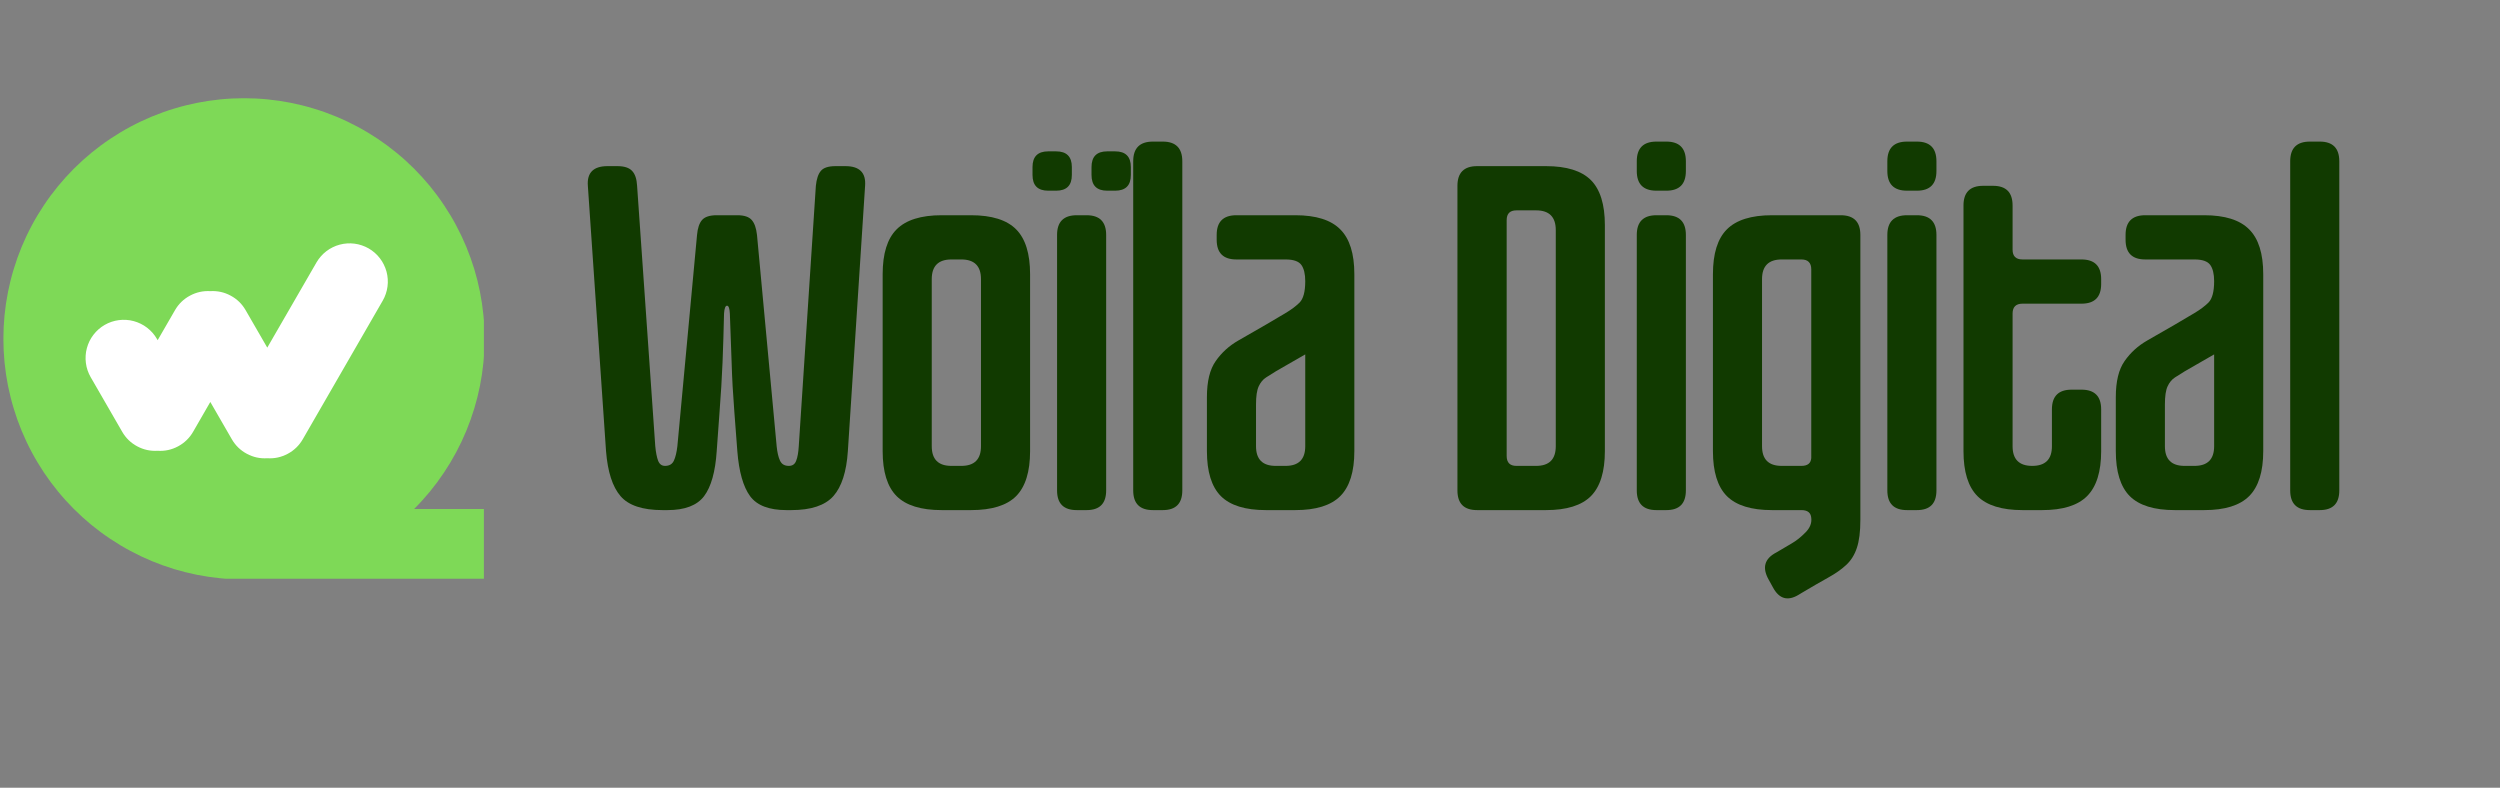
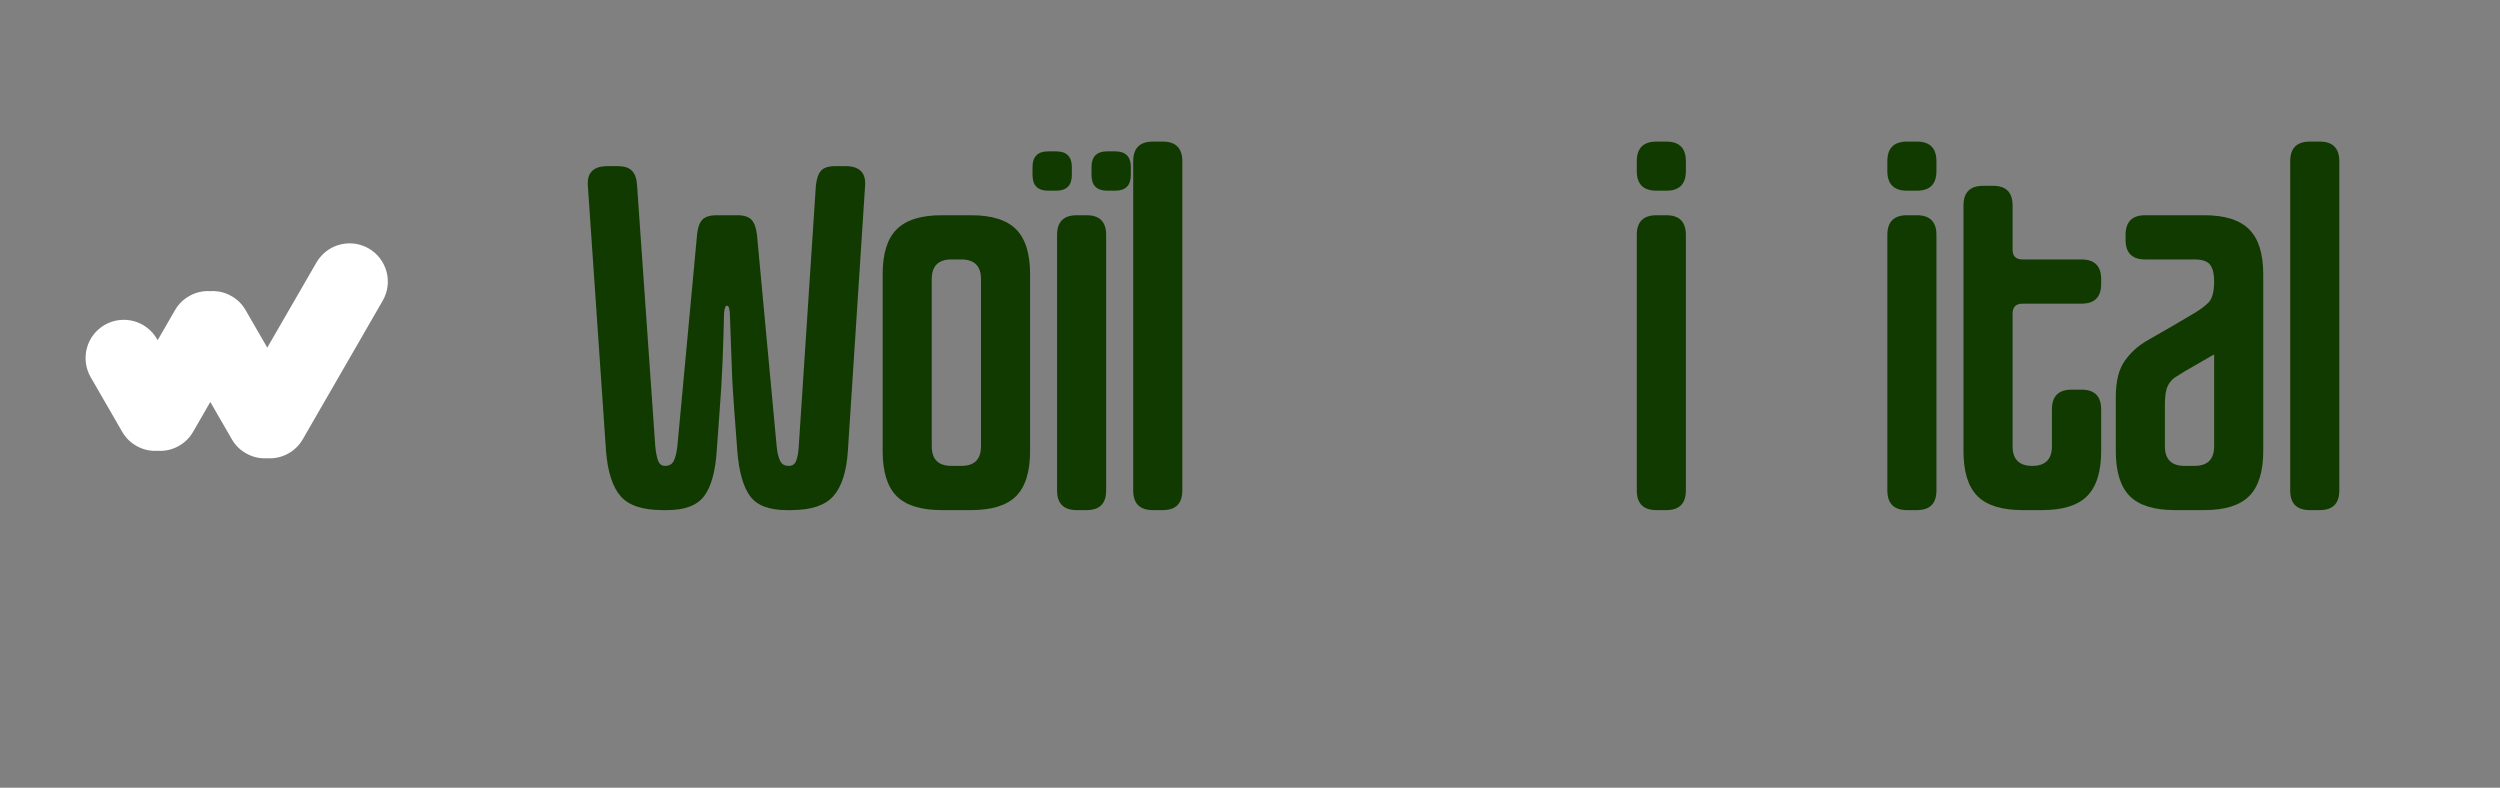
<svg xmlns="http://www.w3.org/2000/svg" width="384" zoomAndPan="magnify" viewBox="0 0 288 90.75" height="121" preserveAspectRatio="xMidYMid meet" version="1.0">
  <rect x="0" y="0" width="288" height="90.75" fill="#808080" stroke="none" />
  <defs>
    <g />
    <clipPath id="6692055fc2">
-       <path d="M 0.395 11.32 L 55.742 11.32 L 55.742 66.668 L 0.395 66.668 Z M 0.395 11.32 " clip-rule="nonzero" />
-     </clipPath>
+       </clipPath>
  </defs>
  <g clip-path="url(#6692055fc2)">
    <path fill="#7ed957" d="M 55.824 39.035 C 55.824 38.125 55.781 37.219 55.691 36.316 C 55.602 35.414 55.469 34.516 55.293 33.625 C 55.117 32.734 54.895 31.855 54.633 30.988 C 54.367 30.117 54.062 29.266 53.715 28.426 C 53.367 27.59 52.98 26.77 52.551 25.969 C 52.125 25.168 51.656 24.391 51.152 23.637 C 50.648 22.879 50.109 22.152 49.535 21.449 C 48.957 20.75 48.348 20.078 47.707 19.434 C 47.066 18.793 46.395 18.184 45.691 17.609 C 44.988 17.031 44.262 16.492 43.508 15.988 C 42.75 15.484 41.973 15.016 41.172 14.59 C 40.371 14.16 39.555 13.773 38.715 13.426 C 37.875 13.078 37.023 12.773 36.152 12.512 C 35.285 12.246 34.406 12.027 33.516 11.848 C 32.625 11.672 31.727 11.539 30.824 11.449 C 29.922 11.359 29.016 11.316 28.109 11.316 C 27.199 11.316 26.293 11.359 25.391 11.449 C 24.488 11.539 23.59 11.672 22.699 11.848 C 21.809 12.027 20.93 12.246 20.062 12.512 C 19.195 12.773 18.34 13.078 17.5 13.426 C 16.664 13.773 15.844 14.16 15.043 14.59 C 14.242 15.016 13.465 15.484 12.711 15.988 C 11.953 16.492 11.227 17.031 10.523 17.609 C 9.824 18.184 9.152 18.793 8.508 19.434 C 7.867 20.078 7.258 20.75 6.684 21.449 C 6.105 22.152 5.566 22.879 5.062 23.637 C 4.559 24.391 4.09 25.168 3.664 25.969 C 3.234 26.77 2.848 27.59 2.5 28.426 C 2.152 29.266 1.848 30.117 1.586 30.988 C 1.32 31.855 1.102 32.734 0.922 33.625 C 0.746 34.516 0.613 35.414 0.523 36.316 C 0.434 37.219 0.391 38.125 0.391 39.035 C 0.391 39.941 0.434 40.848 0.523 41.75 C 0.613 42.652 0.746 43.551 0.922 44.441 C 1.102 45.332 1.32 46.211 1.586 47.078 C 1.848 47.949 2.152 48.801 2.5 49.641 C 2.848 50.48 3.234 51.297 3.664 52.098 C 4.09 52.898 4.559 53.676 5.062 54.434 C 5.566 55.188 6.105 55.914 6.684 56.617 C 7.258 57.32 7.867 57.992 8.508 58.633 C 9.152 59.273 9.824 59.883 10.523 60.461 C 11.227 61.035 11.953 61.574 12.711 62.078 C 13.465 62.582 14.242 63.051 15.043 63.477 C 15.844 63.906 16.664 64.293 17.5 64.641 C 18.34 64.988 19.195 65.293 20.062 65.559 C 20.93 65.82 21.809 66.039 22.699 66.219 C 23.59 66.395 24.488 66.527 25.391 66.617 C 26.293 66.707 27.199 66.75 28.109 66.75 L 55.824 66.75 L 55.824 58.633 L 47.707 58.633 C 48.996 57.348 50.145 55.945 51.152 54.434 C 52.164 52.918 53.02 51.32 53.715 49.641 C 54.41 47.957 54.938 46.227 55.293 44.441 C 55.648 42.656 55.824 40.852 55.824 39.035 Z M 55.824 39.035 " fill-opacity="1" fill-rule="evenodd" />
  </g>
  <path fill="#ffffff" d="M 42.469 28.617 C 42.219 28.477 41.957 28.355 41.684 28.266 C 41.41 28.172 41.129 28.105 40.844 28.07 C 40.559 28.031 40.27 28.023 39.984 28.043 C 39.695 28.062 39.41 28.109 39.133 28.184 C 38.855 28.258 38.586 28.359 38.324 28.488 C 38.066 28.613 37.824 28.766 37.594 28.941 C 37.363 29.117 37.156 29.312 36.965 29.531 C 36.773 29.746 36.605 29.98 36.461 30.23 L 30.789 40.047 L 28.289 35.719 C 27.871 35 27.297 34.445 26.566 34.055 C 25.836 33.66 25.055 33.492 24.227 33.539 C 23.398 33.492 22.617 33.664 21.883 34.059 C 21.152 34.453 20.578 35.008 20.16 35.73 L 18.16 39.191 L 18.078 39.043 C 17.93 38.793 17.766 38.559 17.574 38.34 C 17.383 38.125 17.172 37.926 16.941 37.75 C 16.715 37.574 16.469 37.422 16.211 37.297 C 15.949 37.168 15.68 37.066 15.402 36.992 C 15.121 36.914 14.836 36.867 14.551 36.852 C 14.262 36.832 13.973 36.84 13.688 36.879 C 13.398 36.918 13.117 36.98 12.844 37.074 C 12.57 37.168 12.309 37.285 12.059 37.43 C 11.809 37.574 11.574 37.742 11.355 37.934 C 11.141 38.125 10.941 38.336 10.766 38.566 C 10.59 38.793 10.438 39.039 10.309 39.297 C 10.184 39.559 10.082 39.828 10.008 40.105 C 9.93 40.387 9.883 40.668 9.867 40.957 C 9.848 41.246 9.855 41.535 9.895 41.82 C 9.93 42.109 9.996 42.387 10.09 42.664 C 10.184 42.938 10.301 43.199 10.445 43.449 L 14.078 49.742 C 14.496 50.465 15.07 51.023 15.809 51.418 C 16.543 51.812 17.328 51.98 18.16 51.93 C 18.996 51.984 19.781 51.812 20.516 51.418 C 21.25 51.023 21.828 50.465 22.246 49.742 L 24.227 46.305 L 26.707 50.602 C 27.125 51.324 27.703 51.883 28.438 52.277 C 29.176 52.672 29.961 52.844 30.793 52.789 C 31.625 52.844 32.41 52.672 33.148 52.277 C 33.883 51.883 34.461 51.324 34.879 50.602 L 44.09 34.637 C 44.234 34.387 44.355 34.125 44.445 33.848 C 44.539 33.574 44.605 33.293 44.641 33.008 C 44.68 32.723 44.688 32.434 44.668 32.145 C 44.648 31.855 44.602 31.57 44.527 31.293 C 44.449 31.012 44.348 30.742 44.219 30.484 C 44.094 30.227 43.941 29.98 43.762 29.75 C 43.586 29.523 43.391 29.312 43.172 29.121 C 42.953 28.93 42.719 28.762 42.469 28.617 Z M 42.469 28.617 " fill-opacity="1" fill-rule="evenodd" />
  <g fill="#113a00" fill-opacity="1">
    <g transform="translate(65.971, 58.764)">
      <g>
        <path d="M 25.188 0 L 24.625 0 C 22.625 0 21.227 -0.535 20.438 -1.609 C 19.645 -2.691 19.156 -4.422 18.969 -6.797 L 18.625 -11.328 C 18.469 -13.328 18.363 -15.223 18.312 -17.016 C 18.258 -18.805 18.191 -20.68 18.109 -22.641 C 18.078 -23.242 17.969 -23.547 17.781 -23.547 C 17.594 -23.547 17.477 -23.242 17.438 -22.641 C 17.395 -20.68 17.336 -18.805 17.266 -17.016 C 17.191 -15.223 17.078 -13.328 16.922 -11.328 L 16.594 -6.797 C 16.438 -4.422 15.953 -2.691 15.141 -1.609 C 14.328 -0.535 12.922 0 10.922 0 L 10.359 0 C 8.055 0 6.441 -0.535 5.516 -1.609 C 4.586 -2.691 4.031 -4.422 3.844 -6.797 L 1.75 -37.359 C 1.633 -38.867 2.391 -39.625 4.016 -39.625 L 5.156 -39.625 C 5.945 -39.625 6.508 -39.441 6.844 -39.078 C 7.188 -38.723 7.379 -38.148 7.422 -37.359 L 9.516 -7.359 C 9.586 -6.641 9.695 -6.082 9.844 -5.688 C 10 -5.289 10.266 -5.094 10.641 -5.094 C 11.129 -5.094 11.469 -5.289 11.656 -5.688 C 11.844 -6.082 11.977 -6.641 12.062 -7.359 L 14.328 -31.703 C 14.398 -32.492 14.594 -33.066 14.906 -33.422 C 15.227 -33.785 15.789 -33.969 16.594 -33.969 L 18.969 -33.969 C 19.758 -33.969 20.312 -33.785 20.625 -33.422 C 20.945 -33.066 21.148 -32.492 21.234 -31.703 L 23.5 -7.359 C 23.57 -6.641 23.703 -6.082 23.891 -5.688 C 24.078 -5.289 24.414 -5.094 24.906 -5.094 C 25.32 -5.094 25.602 -5.289 25.75 -5.688 C 25.906 -6.082 26.004 -6.641 26.047 -7.359 L 28.016 -37.359 C 28.098 -38.148 28.289 -38.723 28.594 -39.078 C 28.895 -39.441 29.457 -39.625 30.281 -39.625 L 31.422 -39.625 C 33.047 -39.625 33.801 -38.867 33.688 -37.359 L 31.703 -6.797 C 31.547 -4.422 30.988 -2.691 30.031 -1.609 C 29.07 -0.535 27.457 0 25.188 0 Z M 25.188 0 " />
      </g>
    </g>
  </g>
  <g fill="#113a00" fill-opacity="1">
    <g transform="translate(98.854, 58.764)">
      <g>
-         <path d="M 14.156 -7.359 L 14.156 -26.609 C 14.156 -28.117 13.398 -28.875 11.891 -28.875 L 10.75 -28.875 C 9.238 -28.875 8.484 -28.117 8.484 -26.609 L 8.484 -7.359 C 8.484 -5.848 9.238 -5.094 10.75 -5.094 L 11.891 -5.094 C 13.398 -5.094 14.156 -5.848 14.156 -7.359 Z M 13.016 0 L 9.625 0 C 7.25 0 5.52 -0.535 4.438 -1.609 C 3.363 -2.691 2.828 -4.422 2.828 -6.797 L 2.828 -27.172 C 2.828 -29.547 3.363 -31.27 4.438 -32.344 C 5.52 -33.426 7.25 -33.969 9.625 -33.969 L 13.016 -33.969 C 15.398 -33.969 17.129 -33.426 18.203 -32.344 C 19.273 -31.27 19.812 -29.547 19.812 -27.172 L 19.812 -6.797 C 19.812 -4.422 19.273 -2.691 18.203 -1.609 C 17.129 -0.535 15.398 0 13.016 0 Z M 13.016 0 " />
+         <path d="M 14.156 -7.359 L 14.156 -26.609 C 14.156 -28.117 13.398 -28.875 11.891 -28.875 L 10.75 -28.875 C 9.238 -28.875 8.484 -28.117 8.484 -26.609 L 8.484 -7.359 C 8.484 -5.848 9.238 -5.094 10.75 -5.094 L 11.891 -5.094 C 13.398 -5.094 14.156 -5.848 14.156 -7.359 Z M 13.016 0 L 9.625 0 C 7.25 0 5.52 -0.535 4.438 -1.609 C 3.363 -2.691 2.828 -4.422 2.828 -6.797 L 2.828 -27.172 C 2.828 -29.547 3.363 -31.27 4.438 -32.344 C 5.52 -33.426 7.25 -33.969 9.625 -33.969 L 13.016 -33.969 C 15.398 -33.969 17.129 -33.426 18.203 -32.344 C 19.273 -31.27 19.812 -29.547 19.812 -27.172 L 19.812 -6.797 C 19.812 -4.422 19.273 -2.691 18.203 -1.609 C 17.129 -0.535 15.398 0 13.016 0 Z " />
      </g>
    </g>
  </g>
  <g fill="#113a00" fill-opacity="1">
    <g transform="translate(118.946, 58.764)">
      <g>
        <path d="M 6.234 0 L 5.094 0 C 3.582 0 2.828 -0.754 2.828 -2.266 L 2.828 -31.703 C 2.828 -33.211 3.582 -33.969 5.094 -33.969 L 6.234 -33.969 C 7.734 -33.969 8.484 -33.211 8.484 -31.703 L 8.484 -2.266 C 8.484 -0.754 7.734 0 6.234 0 Z M 9.516 -36.797 L 8.609 -36.797 C 7.398 -36.797 6.797 -37.398 6.797 -38.609 L 6.797 -39.516 C 6.797 -40.723 7.398 -41.328 8.609 -41.328 L 9.516 -41.328 C 10.723 -41.328 11.328 -40.723 11.328 -39.516 L 11.328 -38.609 C 11.328 -37.398 10.723 -36.797 9.516 -36.797 Z M 2.719 -36.797 L 1.812 -36.797 C 0.602 -36.797 0 -37.398 0 -38.609 L 0 -39.516 C 0 -40.723 0.602 -41.328 1.812 -41.328 L 2.719 -41.328 C 3.926 -41.328 4.531 -40.723 4.531 -39.516 L 4.531 -38.609 C 4.531 -37.398 3.926 -36.797 2.719 -36.797 Z M 2.719 -36.797 " />
      </g>
    </g>
  </g>
  <g fill="#113a00" fill-opacity="1">
    <g transform="translate(127.718, 58.764)">
      <g>
        <path d="M 6.234 0 L 5.094 0 C 3.582 0 2.828 -0.754 2.828 -2.266 L 2.828 -40.188 C 2.828 -41.695 3.582 -42.453 5.094 -42.453 L 6.234 -42.453 C 7.734 -42.453 8.484 -41.695 8.484 -40.188 L 8.484 -2.266 C 8.484 -0.754 7.734 0 6.234 0 Z M 6.234 0 " />
      </g>
    </g>
  </g>
  <g fill="#113a00" fill-opacity="1">
    <g transform="translate(136.49, 58.764)">
      <g>
-         <path d="M 10.469 -5.094 L 11.609 -5.094 C 13.117 -5.094 13.875 -5.848 13.875 -7.359 L 13.875 -17.938 L 10.531 -16.016 C 10.113 -15.754 9.723 -15.508 9.359 -15.281 C 9.004 -15.051 8.723 -14.711 8.516 -14.266 C 8.305 -13.816 8.203 -13.117 8.203 -12.172 L 8.203 -7.359 C 8.203 -5.848 8.957 -5.094 10.469 -5.094 Z M 19.531 -27.172 L 19.531 -6.797 C 19.531 -4.422 18.988 -2.691 17.906 -1.609 C 16.832 -0.535 15.109 0 12.734 0 L 9.344 0 C 6.969 0 5.238 -0.535 4.156 -1.609 C 3.082 -2.691 2.547 -4.422 2.547 -6.797 L 2.547 -13.016 C 2.547 -14.828 2.883 -16.211 3.562 -17.172 C 4.238 -18.141 5.102 -18.926 6.156 -19.531 C 7.219 -20.133 8.297 -20.754 9.391 -21.391 L 11.609 -22.703 C 12.242 -23.078 12.781 -23.477 13.219 -23.906 C 13.656 -24.344 13.875 -25.164 13.875 -26.375 C 13.875 -27.207 13.723 -27.832 13.422 -28.25 C 13.117 -28.664 12.516 -28.875 11.609 -28.875 L 5.938 -28.875 C 4.426 -28.875 3.672 -29.629 3.672 -31.141 L 3.672 -31.703 C 3.672 -33.211 4.426 -33.969 5.938 -33.969 L 12.734 -33.969 C 15.109 -33.969 16.832 -33.426 17.906 -32.344 C 18.988 -31.27 19.531 -29.547 19.531 -27.172 Z M 19.531 -27.172 " />
-       </g>
+         </g>
    </g>
  </g>
  <g fill="#113a00" fill-opacity="1">
    <g transform="translate(156.299, 58.764)">
      <g />
    </g>
  </g>
  <g fill="#113a00" fill-opacity="1">
    <g transform="translate(164.506, 58.764)">
      <g>
-         <path d="M 14.719 -7.359 L 14.719 -32.266 C 14.719 -33.773 13.961 -34.531 12.453 -34.531 L 10.188 -34.531 C 9.438 -34.531 9.062 -34.156 9.062 -33.406 L 9.062 -6.234 C 9.062 -5.473 9.438 -5.094 10.188 -5.094 L 12.453 -5.094 C 13.961 -5.094 14.719 -5.848 14.719 -7.359 Z M 13.594 0 L 5.656 0 C 4.145 0 3.391 -0.754 3.391 -2.266 L 3.391 -37.359 C 3.391 -38.867 4.145 -39.625 5.656 -39.625 L 13.594 -39.625 C 15.969 -39.625 17.691 -39.086 18.766 -38.016 C 19.836 -36.941 20.375 -35.211 20.375 -32.828 L 20.375 -6.797 C 20.375 -4.422 19.836 -2.691 18.766 -1.609 C 17.691 -0.535 15.969 0 13.594 0 Z M 13.594 0 " />
-       </g>
+         </g>
    </g>
  </g>
  <g fill="#113a00" fill-opacity="1">
    <g transform="translate(185.729, 58.764)">
      <g>
        <path d="M 6.234 -36.797 L 5.094 -36.797 C 3.582 -36.797 2.828 -37.551 2.828 -39.062 L 2.828 -40.188 C 2.828 -41.695 3.582 -42.453 5.094 -42.453 L 6.234 -42.453 C 7.734 -42.453 8.484 -41.695 8.484 -40.188 L 8.484 -39.062 C 8.484 -37.551 7.734 -36.797 6.234 -36.797 Z M 6.234 0 L 5.094 0 C 3.582 0 2.828 -0.754 2.828 -2.266 L 2.828 -31.703 C 2.828 -33.211 3.582 -33.969 5.094 -33.969 L 6.234 -33.969 C 7.734 -33.969 8.484 -33.211 8.484 -31.703 L 8.484 -2.266 C 8.484 -0.754 7.734 0 6.234 0 Z M 6.234 0 " />
      </g>
    </g>
  </g>
  <g fill="#113a00" fill-opacity="1">
    <g transform="translate(194.502, 58.764)">
      <g>
-         <path d="M 14.156 -6 L 14.156 -27.734 C 14.156 -28.492 13.773 -28.875 13.016 -28.875 L 10.75 -28.875 C 9.238 -28.875 8.484 -28.117 8.484 -26.609 L 8.484 -7.359 C 8.484 -5.848 9.238 -5.094 10.75 -5.094 L 13.016 -5.094 C 13.734 -5.094 14.113 -5.395 14.156 -6 Z M 13.016 9.562 L 12.734 9.734 C 11.453 10.523 10.453 10.242 9.734 8.891 L 9.234 7.984 C 8.473 6.617 8.773 5.582 10.141 4.875 L 11.891 3.844 C 12.422 3.539 12.945 3.125 13.469 2.594 C 14 2.07 14.227 1.508 14.156 0.906 C 14.113 0.301 13.734 0 13.016 0 L 9.625 0 C 7.25 0 5.52 -0.535 4.438 -1.609 C 3.363 -2.691 2.828 -4.422 2.828 -6.797 L 2.828 -27.172 C 2.828 -29.547 3.363 -31.27 4.438 -32.344 C 5.52 -33.426 7.25 -33.969 9.625 -33.969 L 17.547 -33.969 C 19.055 -33.969 19.812 -33.211 19.812 -31.703 L 19.812 1.125 C 19.812 2.488 19.676 3.566 19.406 4.359 C 19.145 5.148 18.738 5.801 18.188 6.312 C 17.645 6.82 16.945 7.312 16.094 7.781 C 15.25 8.25 14.223 8.844 13.016 9.562 Z M 13.016 9.562 " />
-       </g>
+         </g>
    </g>
  </g>
  <g fill="#113a00" fill-opacity="1">
    <g transform="translate(214.594, 58.764)">
      <g>
        <path d="M 6.234 -36.797 L 5.094 -36.797 C 3.582 -36.797 2.828 -37.551 2.828 -39.062 L 2.828 -40.188 C 2.828 -41.695 3.582 -42.453 5.094 -42.453 L 6.234 -42.453 C 7.734 -42.453 8.484 -41.695 8.484 -40.188 L 8.484 -39.062 C 8.484 -37.551 7.734 -36.797 6.234 -36.797 Z M 6.234 0 L 5.094 0 C 3.582 0 2.828 -0.754 2.828 -2.266 L 2.828 -31.703 C 2.828 -33.211 3.582 -33.969 5.094 -33.969 L 6.234 -33.969 C 7.734 -33.969 8.484 -33.211 8.484 -31.703 L 8.484 -2.266 C 8.484 -0.754 7.734 0 6.234 0 Z M 6.234 0 " />
      </g>
    </g>
  </g>
  <g fill="#113a00" fill-opacity="1">
    <g transform="translate(223.366, 58.764)">
      <g>
        <path d="M 18.688 -11.609 L 18.688 -6.797 C 18.688 -4.422 18.145 -2.691 17.062 -1.609 C 15.988 -0.535 14.266 0 11.891 0 L 9.625 0 C 7.25 0 5.52 -0.535 4.438 -1.609 C 3.363 -2.691 2.828 -4.422 2.828 -6.797 L 2.828 -35.094 C 2.828 -36.602 3.582 -37.359 5.094 -37.359 L 6.234 -37.359 C 7.734 -37.359 8.484 -36.602 8.484 -35.094 L 8.484 -30 C 8.484 -29.25 8.863 -28.875 9.625 -28.875 L 16.422 -28.875 C 17.93 -28.875 18.688 -28.117 18.688 -26.609 L 18.688 -26.047 C 18.688 -24.535 17.93 -23.781 16.422 -23.781 L 9.625 -23.781 C 8.863 -23.781 8.484 -23.398 8.484 -22.641 L 8.484 -7.359 C 8.484 -5.848 9.238 -5.094 10.75 -5.094 C 12.258 -5.094 13.016 -5.848 13.016 -7.359 L 13.016 -11.609 C 13.016 -13.117 13.77 -13.875 15.281 -13.875 L 16.422 -13.875 C 17.93 -13.875 18.688 -13.117 18.688 -11.609 Z M 18.688 -11.609 " />
      </g>
    </g>
  </g>
  <g fill="#113a00" fill-opacity="1">
    <g transform="translate(241.194, 58.764)">
      <g>
        <path d="M 10.469 -5.094 L 11.609 -5.094 C 13.117 -5.094 13.875 -5.848 13.875 -7.359 L 13.875 -17.938 L 10.531 -16.016 C 10.113 -15.754 9.723 -15.508 9.359 -15.281 C 9.004 -15.051 8.723 -14.711 8.516 -14.266 C 8.305 -13.816 8.203 -13.117 8.203 -12.172 L 8.203 -7.359 C 8.203 -5.848 8.957 -5.094 10.469 -5.094 Z M 19.531 -27.172 L 19.531 -6.797 C 19.531 -4.422 18.988 -2.691 17.906 -1.609 C 16.832 -0.535 15.109 0 12.734 0 L 9.344 0 C 6.969 0 5.238 -0.535 4.156 -1.609 C 3.082 -2.691 2.547 -4.422 2.547 -6.797 L 2.547 -13.016 C 2.547 -14.828 2.883 -16.211 3.562 -17.172 C 4.238 -18.141 5.102 -18.926 6.156 -19.531 C 7.219 -20.133 8.297 -20.754 9.391 -21.391 L 11.609 -22.703 C 12.242 -23.078 12.781 -23.477 13.219 -23.906 C 13.656 -24.344 13.875 -25.164 13.875 -26.375 C 13.875 -27.207 13.723 -27.832 13.422 -28.25 C 13.117 -28.664 12.516 -28.875 11.609 -28.875 L 5.938 -28.875 C 4.426 -28.875 3.672 -29.629 3.672 -31.141 L 3.672 -31.703 C 3.672 -33.211 4.426 -33.969 5.938 -33.969 L 12.734 -33.969 C 15.109 -33.969 16.832 -33.426 17.906 -32.344 C 18.988 -31.27 19.531 -29.547 19.531 -27.172 Z M 19.531 -27.172 " />
      </g>
    </g>
  </g>
  <g fill="#113a00" fill-opacity="1">
    <g transform="translate(261.003, 58.764)">
      <g>
        <path d="M 6.234 0 L 5.094 0 C 3.582 0 2.828 -0.754 2.828 -2.266 L 2.828 -40.188 C 2.828 -41.695 3.582 -42.453 5.094 -42.453 L 6.234 -42.453 C 7.734 -42.453 8.484 -41.695 8.484 -40.188 L 8.484 -2.266 C 8.484 -0.754 7.734 0 6.234 0 Z M 6.234 0 " />
      </g>
    </g>
  </g>
</svg>